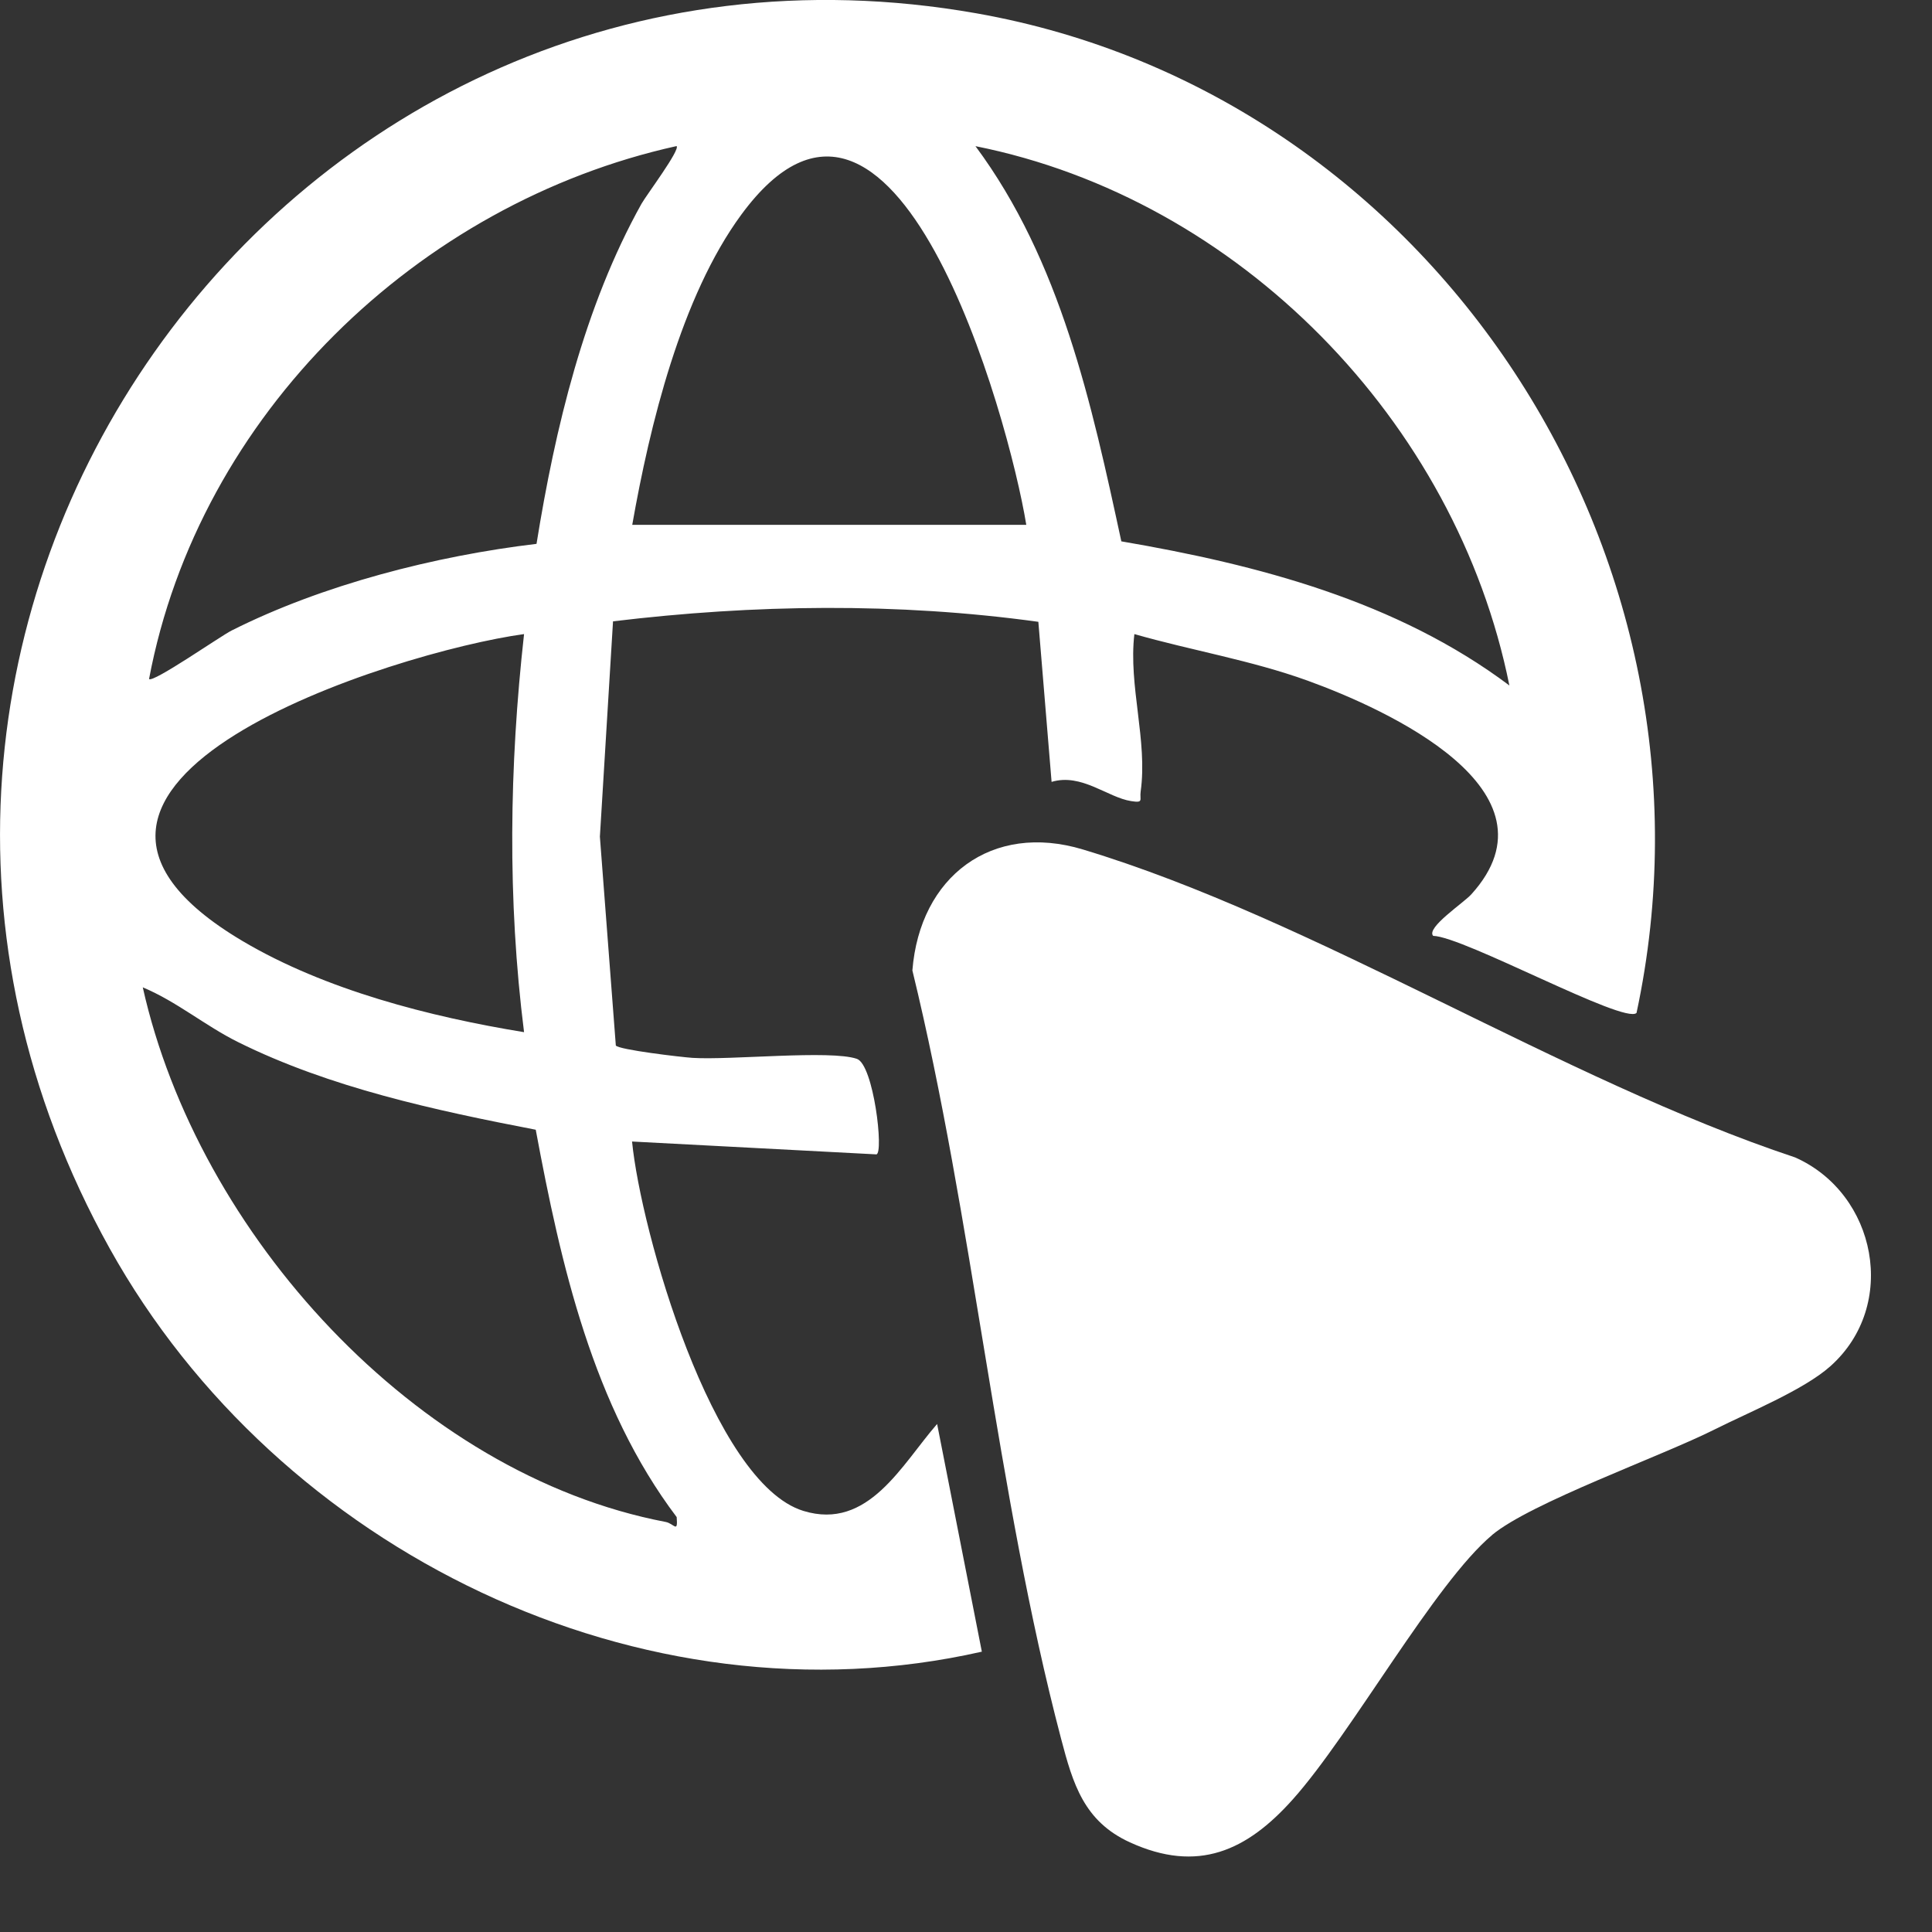
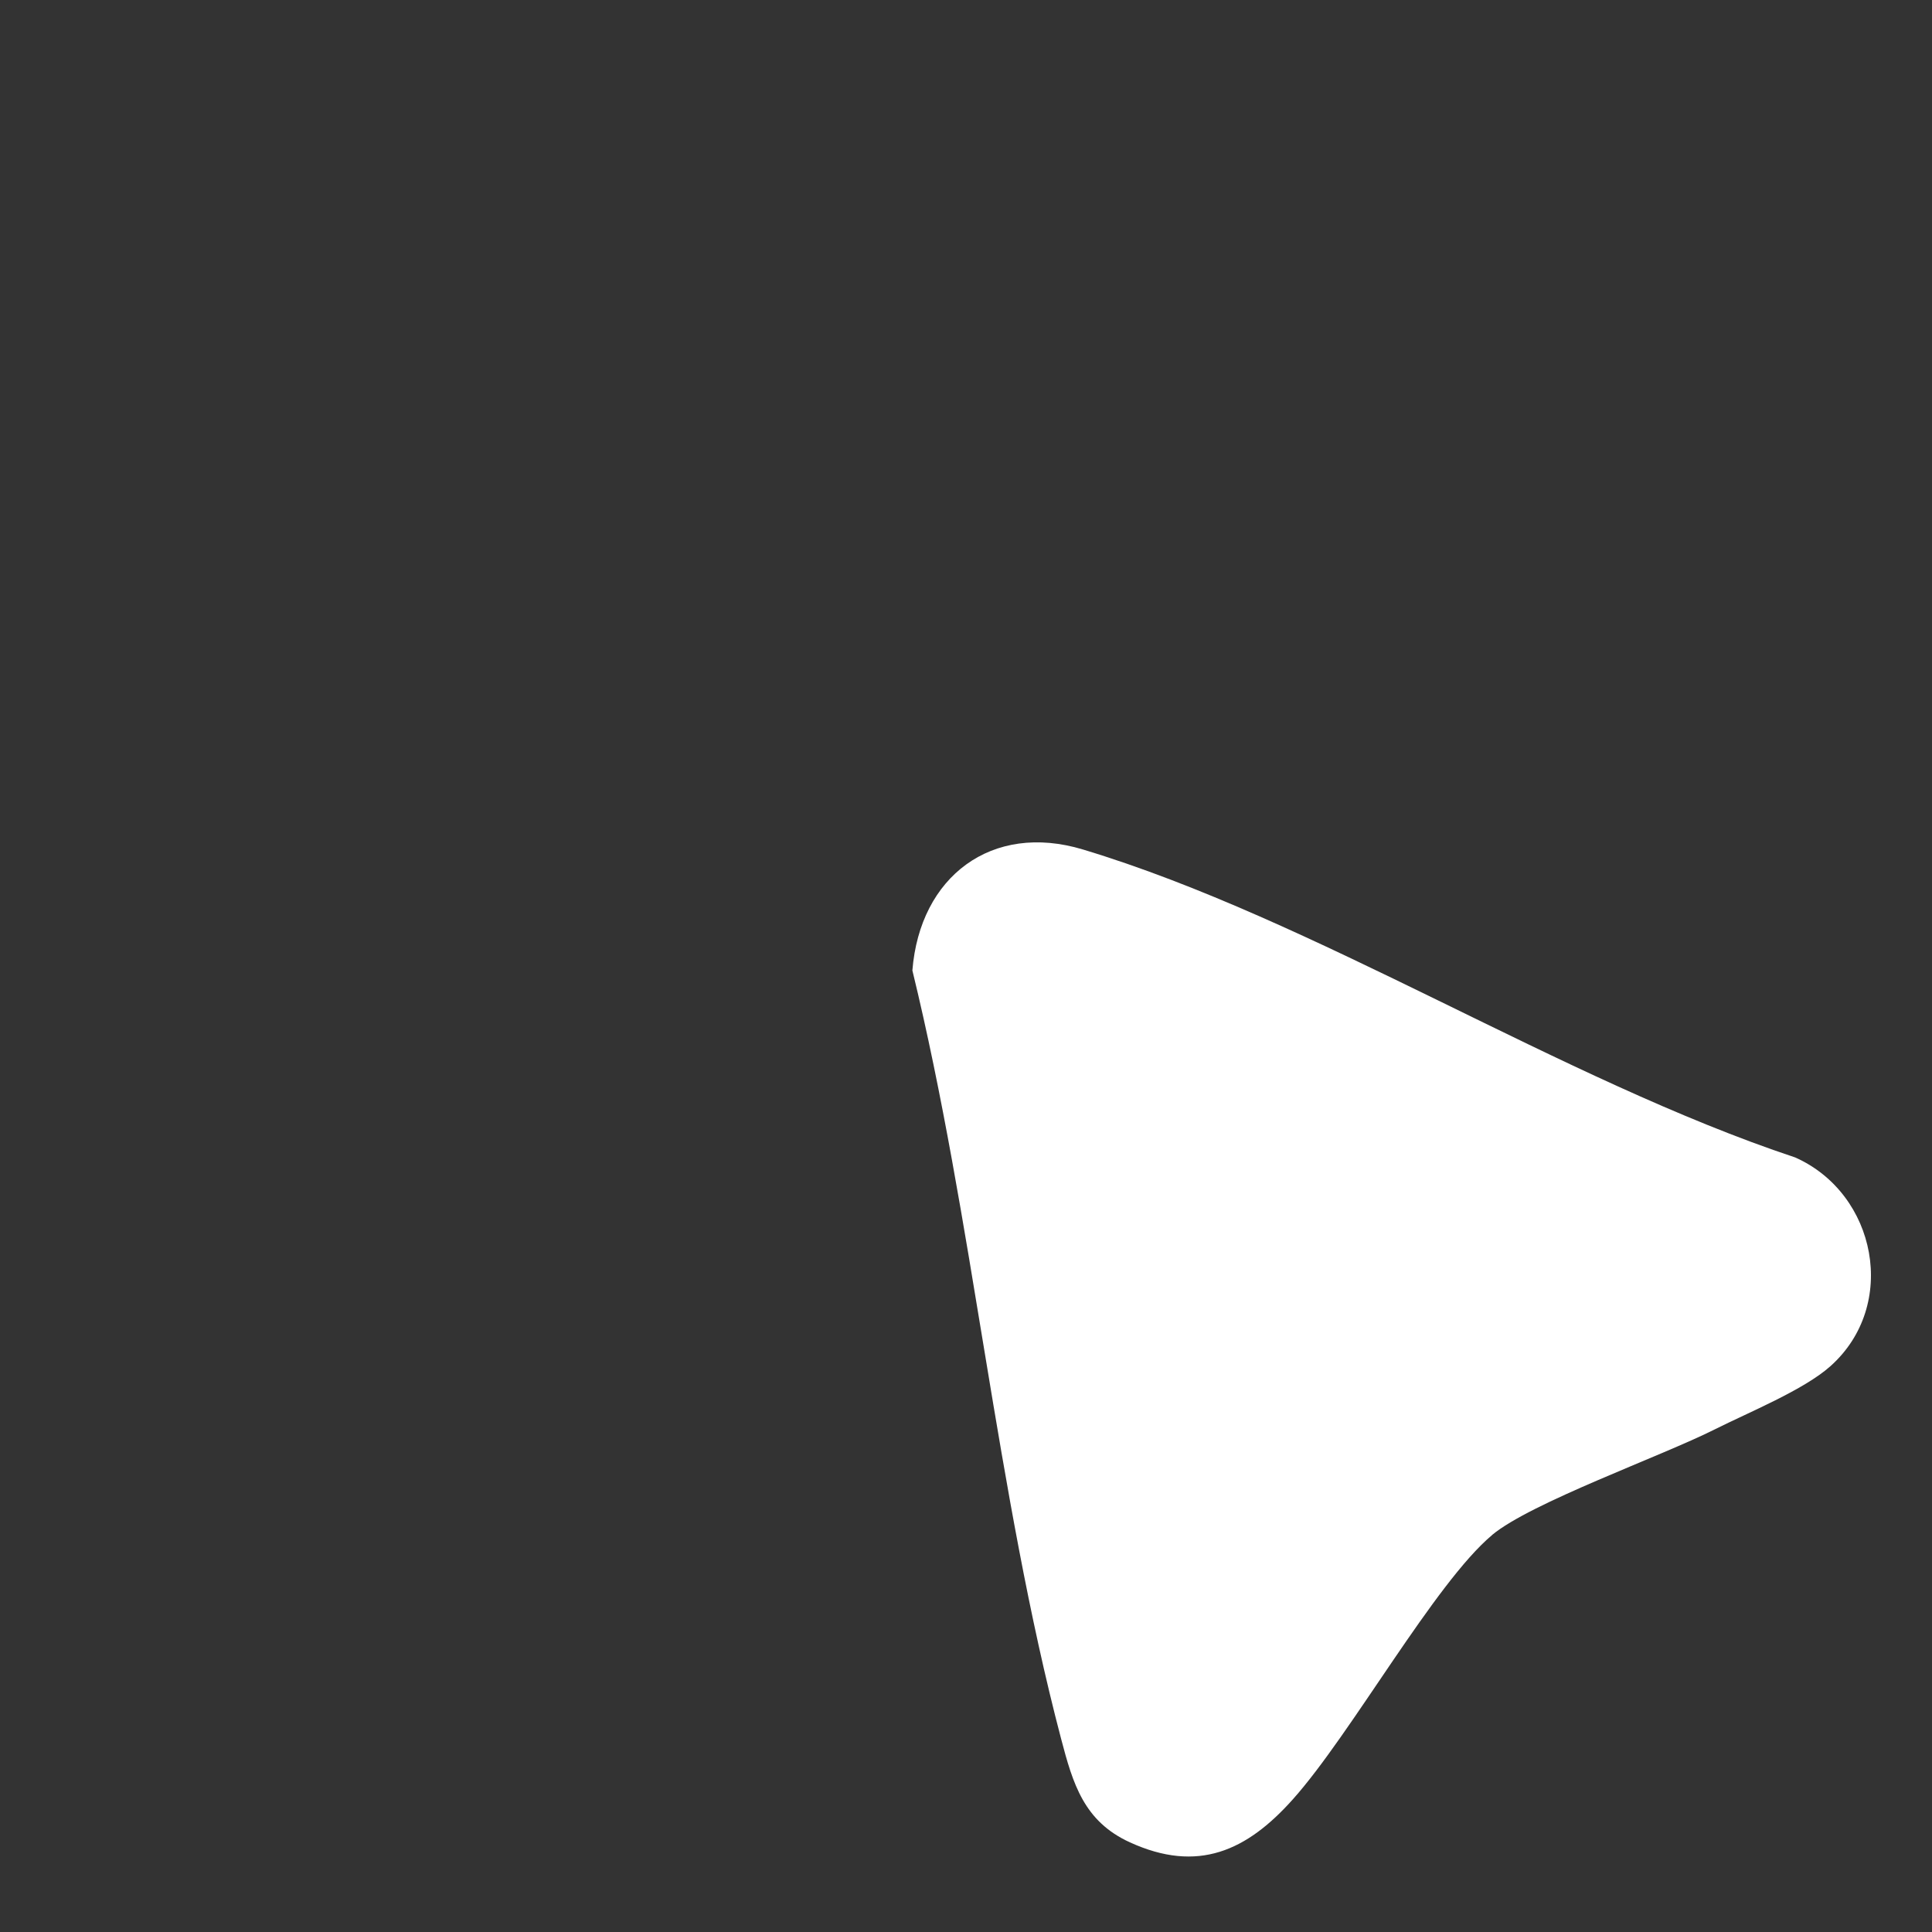
<svg xmlns="http://www.w3.org/2000/svg" width="50" height="50" viewBox="0 0 20 20" fill="none">
  <rect x="0" y="0" width="20" height="20" fill="#333333" stroke="none" />
-   <path d="M16.941 10.486C16.817 10.607 15.152 9.695 14.836 9.688C14.76 9.604 15.154 9.345 15.232 9.257C16.205 8.181 14.348 7.34 13.536 7.046C12.952 6.835 12.337 6.734 11.743 6.564C11.68 7.099 11.882 7.668 11.808 8.194C11.796 8.281 11.843 8.314 11.71 8.293C11.467 8.256 11.196 8.001 10.886 8.094L10.749 6.437C9.29 6.236 7.807 6.256 6.346 6.432L6.21 8.661L6.375 10.823C6.406 10.867 7.049 10.943 7.169 10.951C7.564 10.976 8.596 10.867 8.87 10.961C9.044 11.02 9.151 11.94 9.072 11.95L6.543 11.817C6.633 12.739 7.374 15.352 8.317 15.641C8.989 15.847 9.335 15.16 9.701 14.741L10.164 17.098C6.64 17.897 2.878 16.054 1.136 12.925C-2.444 6.493 2.957 -1.124 10.109 0.138C14.834 0.973 17.954 5.762 16.941 10.487L16.941 10.486ZM7.005 1.512C4.331 2.102 2.059 4.29 1.543 7.029C1.582 7.073 2.286 6.583 2.396 6.528C3.338 6.053 4.509 5.754 5.554 5.63C5.747 4.432 6.048 3.172 6.641 2.109C6.694 2.016 7.043 1.551 7.004 1.512H7.005ZM15.625 7.096C15.074 4.356 12.822 2.057 10.098 1.513C10.98 2.701 11.3 4.178 11.608 5.604C13.022 5.846 14.46 6.222 15.625 7.096ZM10.624 5.433C10.444 4.326 9.261 0.062 7.674 2.222C7.05 3.071 6.726 4.405 6.545 5.433H10.624ZM5.425 6.564C4.095 6.746 -0.251 8.104 2.51 9.741C3.365 10.248 4.451 10.526 5.425 10.685C5.252 9.314 5.272 7.935 5.425 6.564ZM5.546 11.695C4.509 11.495 3.415 11.26 2.463 10.787C2.123 10.618 1.828 10.367 1.478 10.221C2.047 12.769 4.304 15.261 6.89 15.755C6.978 15.771 7.019 15.879 7.005 15.705C6.137 14.556 5.806 13.092 5.546 11.695H5.546Z" fill="white" />
  <path d="M15.447 15.89C14.854 16.386 13.989 17.949 13.384 18.626C12.907 19.161 12.4 19.393 11.697 19.072C11.22 18.854 11.107 18.466 10.984 17.998C10.314 15.451 10.073 12.622 9.445 10.046C9.522 9.073 10.268 8.509 11.211 8.794C13.609 9.517 16.163 11.177 18.584 11.982C19.425 12.356 19.656 13.512 18.948 14.143C18.674 14.388 18.099 14.622 17.753 14.796C17.197 15.076 15.846 15.556 15.446 15.89L15.447 15.89Z" fill="white" />
</svg>